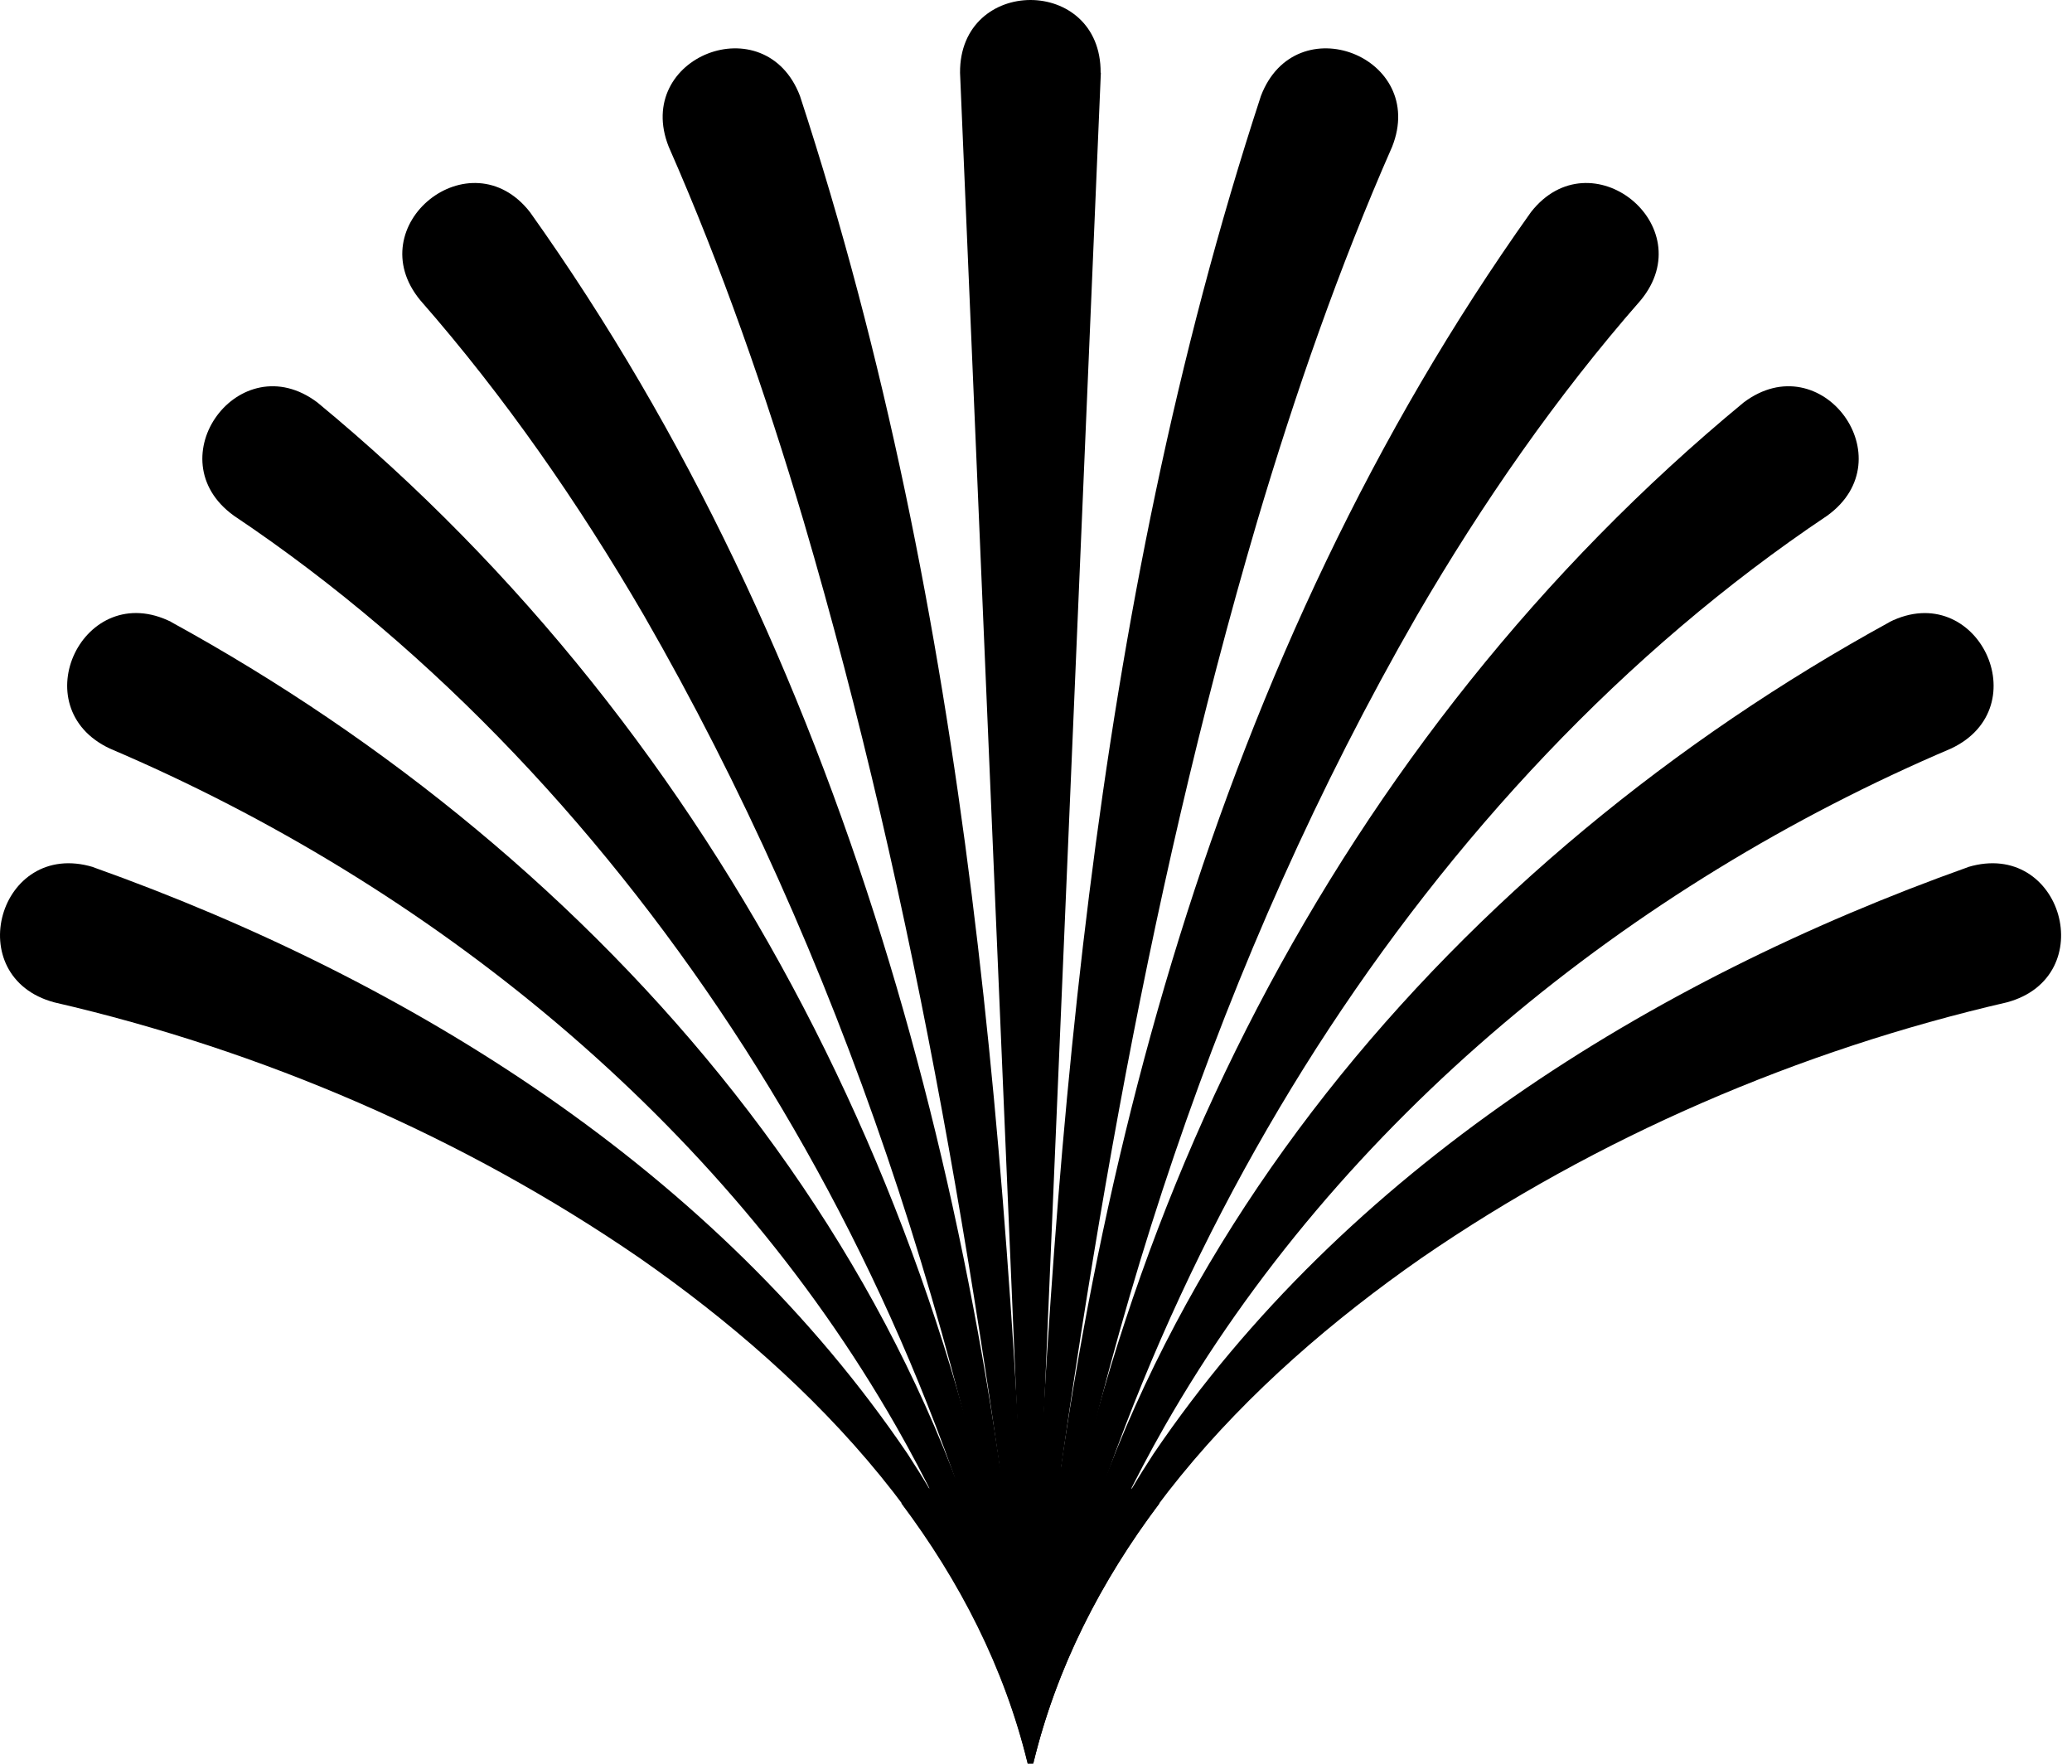
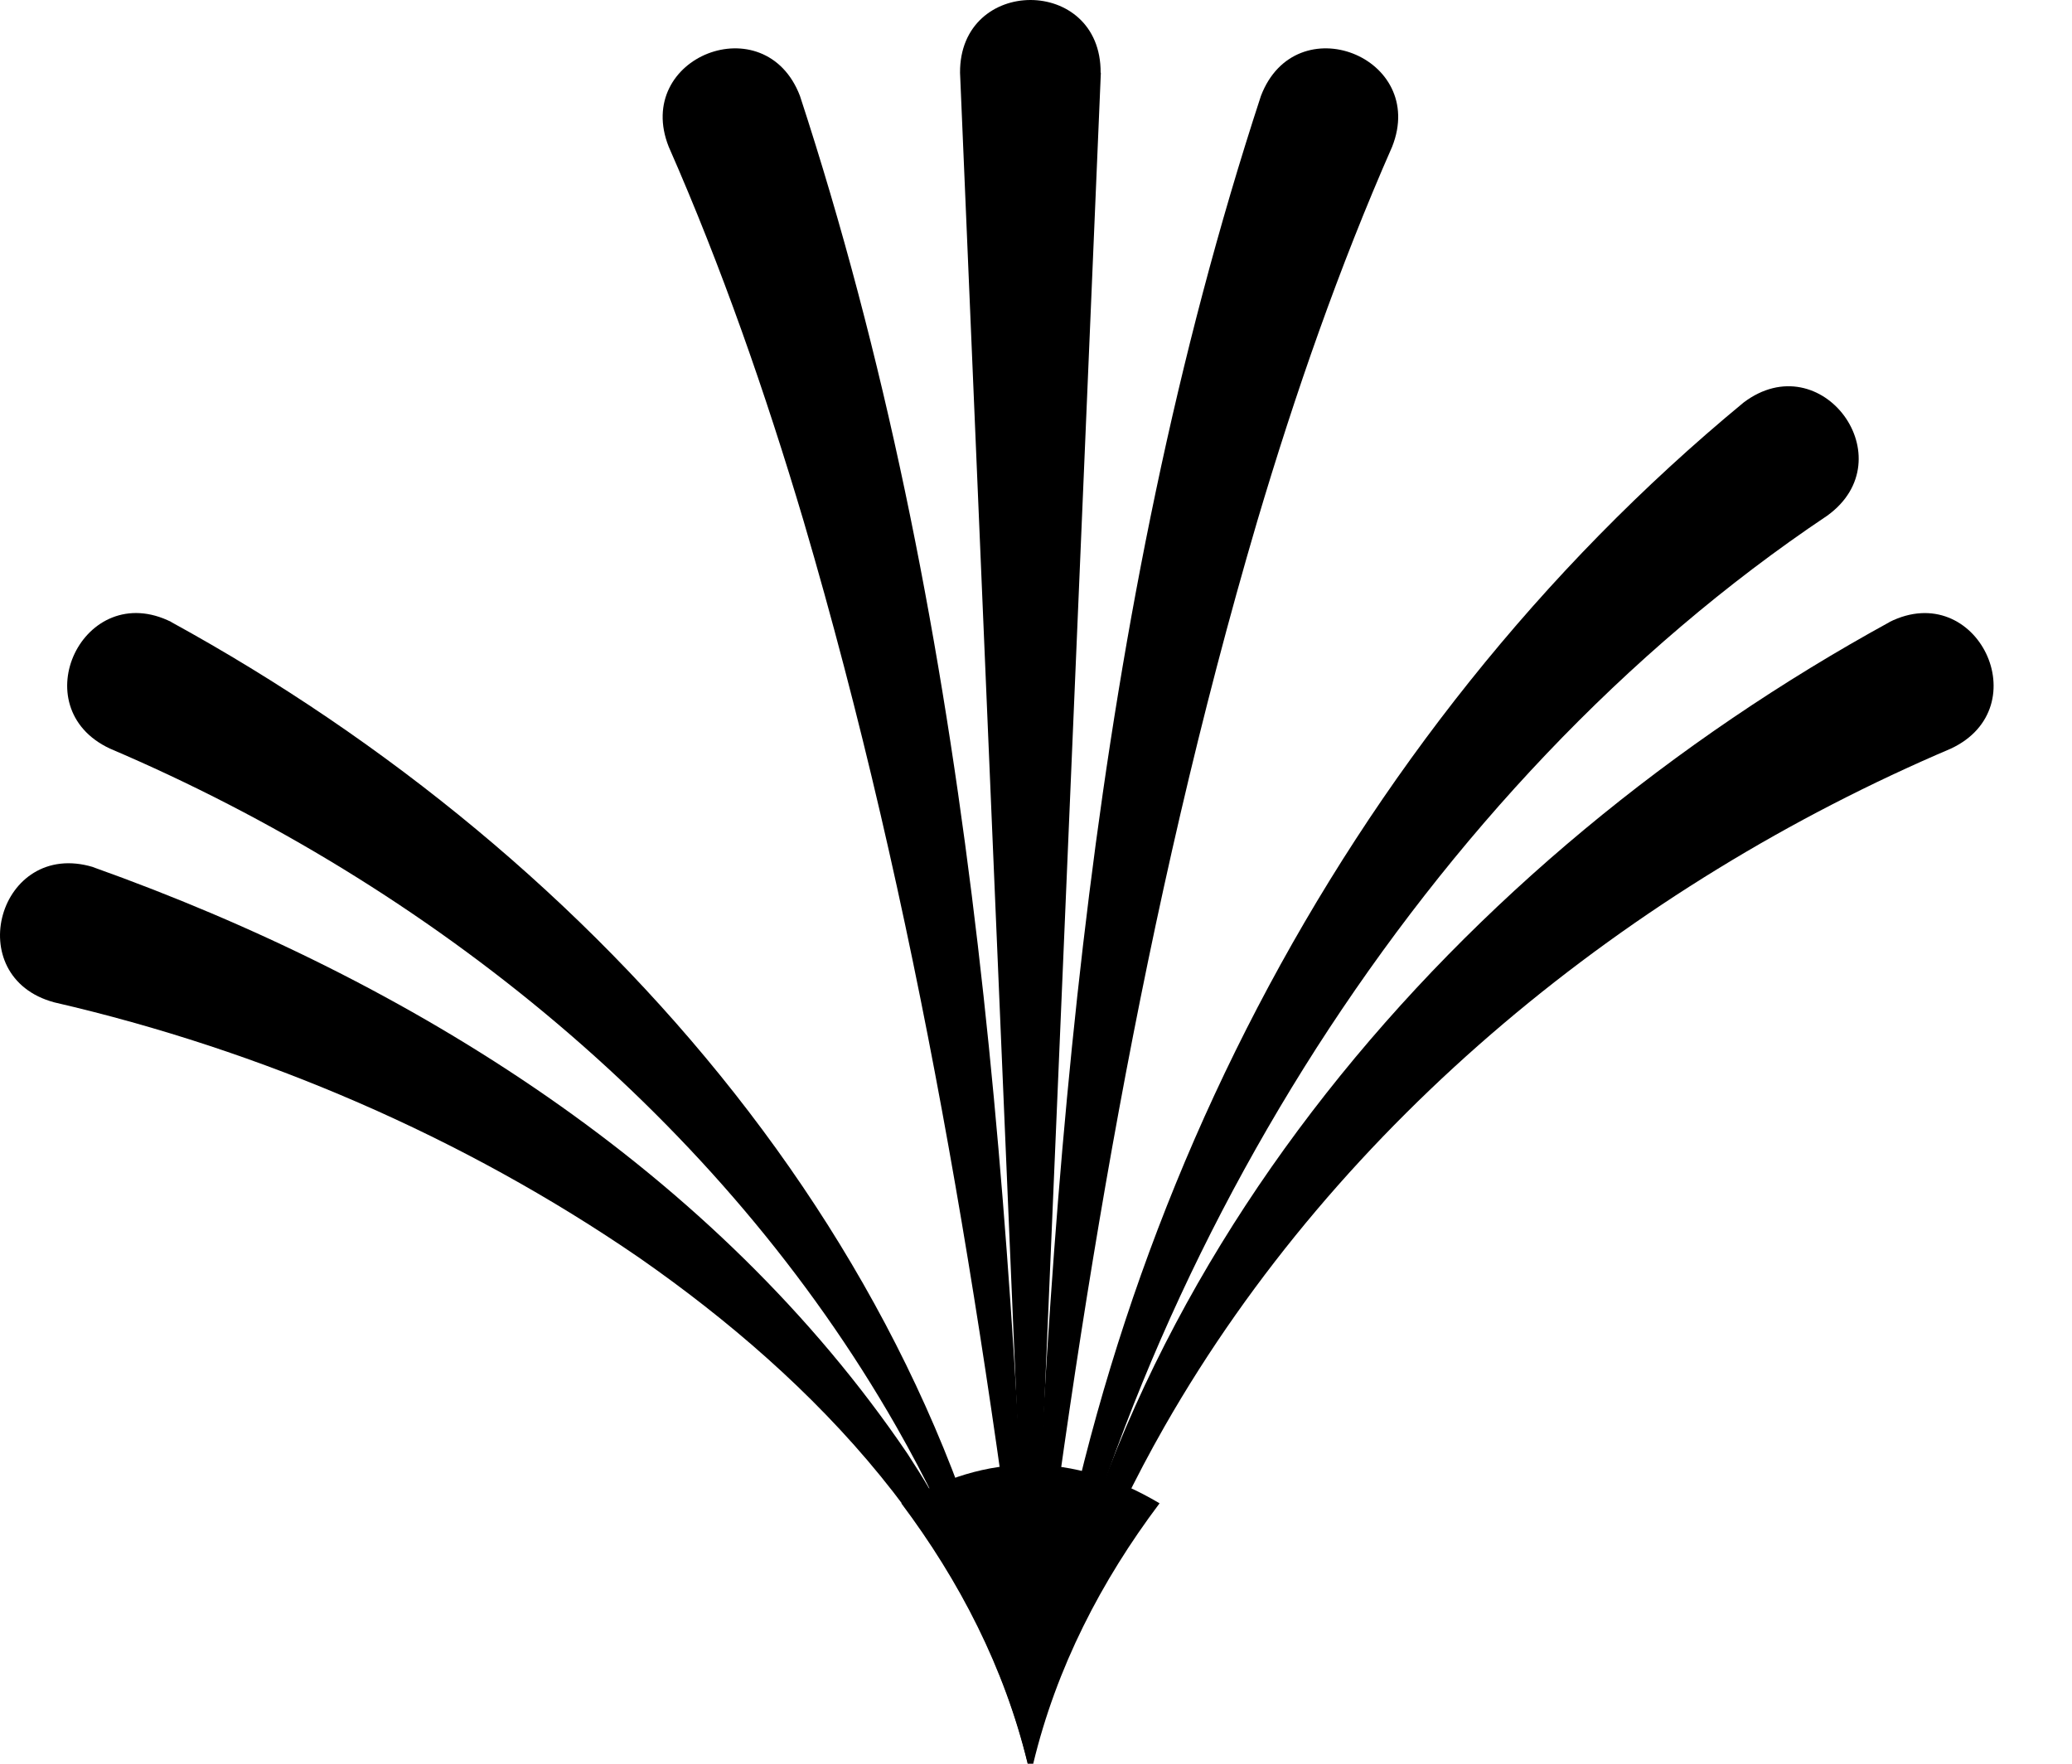
<svg xmlns="http://www.w3.org/2000/svg" width="47" height="40" viewBox="0 0 47 40" fill="none">
  <path d="M24.971 1.65L23.374 39.273L21.777 1.65C21.763 -0.545 24.981 -0.555 24.966 1.65H24.971Z" fill="#000000" />
  <path d="M18.146 2.176C22.01 13.976 22.917 26.467 23.4 38.775C22.285 29.671 20.814 20.601 18.228 11.815C17.364 8.911 16.37 6.059 15.169 3.329C14.358 1.288 17.359 0.115 18.146 2.176Z" fill="#000000" />
-   <path d="M12.021 4.81C19.157 14.831 22.385 27.187 23.359 39.272C21.897 30.385 19.085 21.735 14.607 13.958C13.121 11.405 11.438 8.983 9.532 6.808C8.138 5.114 10.666 3.078 12.021 4.81Z" fill="#000000" />
-   <path d="M7.2 9.128C16.381 16.703 22.04 27.968 23.338 39.615C22.204 33.941 19.956 28.557 16.892 23.771C13.824 18.994 9.901 14.773 5.304 11.695C3.518 10.407 5.434 7.797 7.2 9.128Z" fill="#000000" />
  <path d="M3.881 14.106C13.612 19.437 21.761 28.696 23.319 39.889C22.697 37.225 21.665 34.688 20.328 32.348C16.353 25.396 9.753 20.07 2.492 16.977C0.495 16.041 1.899 13.113 3.886 14.106H3.881Z" fill="#000000" />
-   <path d="M2.105 19.664C9.333 22.241 16.237 26.559 20.589 32.976C21.983 35.104 23.001 37.506 23.315 39.996C22.138 35.104 18.514 31.321 14.51 28.532C10.51 25.782 5.931 23.818 1.232 22.733C-0.91 22.159 -0.027 19.023 2.11 19.664H2.105Z" fill="#000000" />
+   <path d="M2.105 19.664C9.333 22.241 16.237 26.559 20.589 32.976C21.983 35.104 23.001 37.506 23.315 39.996C22.138 35.104 18.514 31.321 14.51 28.532C10.51 25.782 5.931 23.818 1.232 22.733C-0.91 22.159 -0.027 19.023 2.11 19.664Z" fill="#000000" />
  <path d="M28.602 2.176C24.737 13.976 23.83 26.467 23.348 38.775C24.462 29.671 25.934 20.601 28.52 11.815C29.383 8.911 30.377 6.059 31.578 3.329C32.389 1.288 29.388 0.115 28.602 2.176Z" fill="#000000" />
-   <path d="M34.728 4.81C27.593 14.831 24.365 27.187 23.391 39.272C24.852 30.385 27.665 21.735 32.142 13.958C33.628 11.405 35.312 8.983 37.218 6.808C38.612 5.114 36.084 3.078 34.728 4.81Z" fill="#000000" />
  <path d="M39.552 9.128C30.371 16.703 24.712 27.968 23.414 39.615C24.548 33.941 26.796 28.557 29.86 23.771C32.928 18.994 36.851 14.773 41.448 11.695C43.233 10.407 41.318 7.797 39.552 9.128Z" fill="#000000" />
  <path d="M42.864 14.107C33.133 19.438 24.984 28.697 23.426 39.889C24.048 37.226 25.081 34.689 26.417 32.349C30.392 25.397 36.992 20.07 44.253 16.978C46.251 16.042 44.847 13.114 42.859 14.107H42.864Z" fill="#000000" />
-   <path d="M44.647 19.664C37.42 22.241 30.515 26.559 26.163 32.976C24.769 35.104 23.751 37.506 23.438 39.996C24.615 35.104 28.238 31.321 32.243 28.532C36.242 25.782 40.821 23.818 45.521 22.733C47.663 22.159 46.78 19.023 44.642 19.664H44.647Z" fill="#000000" />
  <path d="M23.306 40H23.437C23.963 37.814 24.981 35.851 26.303 34.094C24.344 32.932 22.395 32.922 20.445 34.094C21.762 35.851 22.78 37.814 23.311 40H23.306Z" fill="#000000" />
</svg>